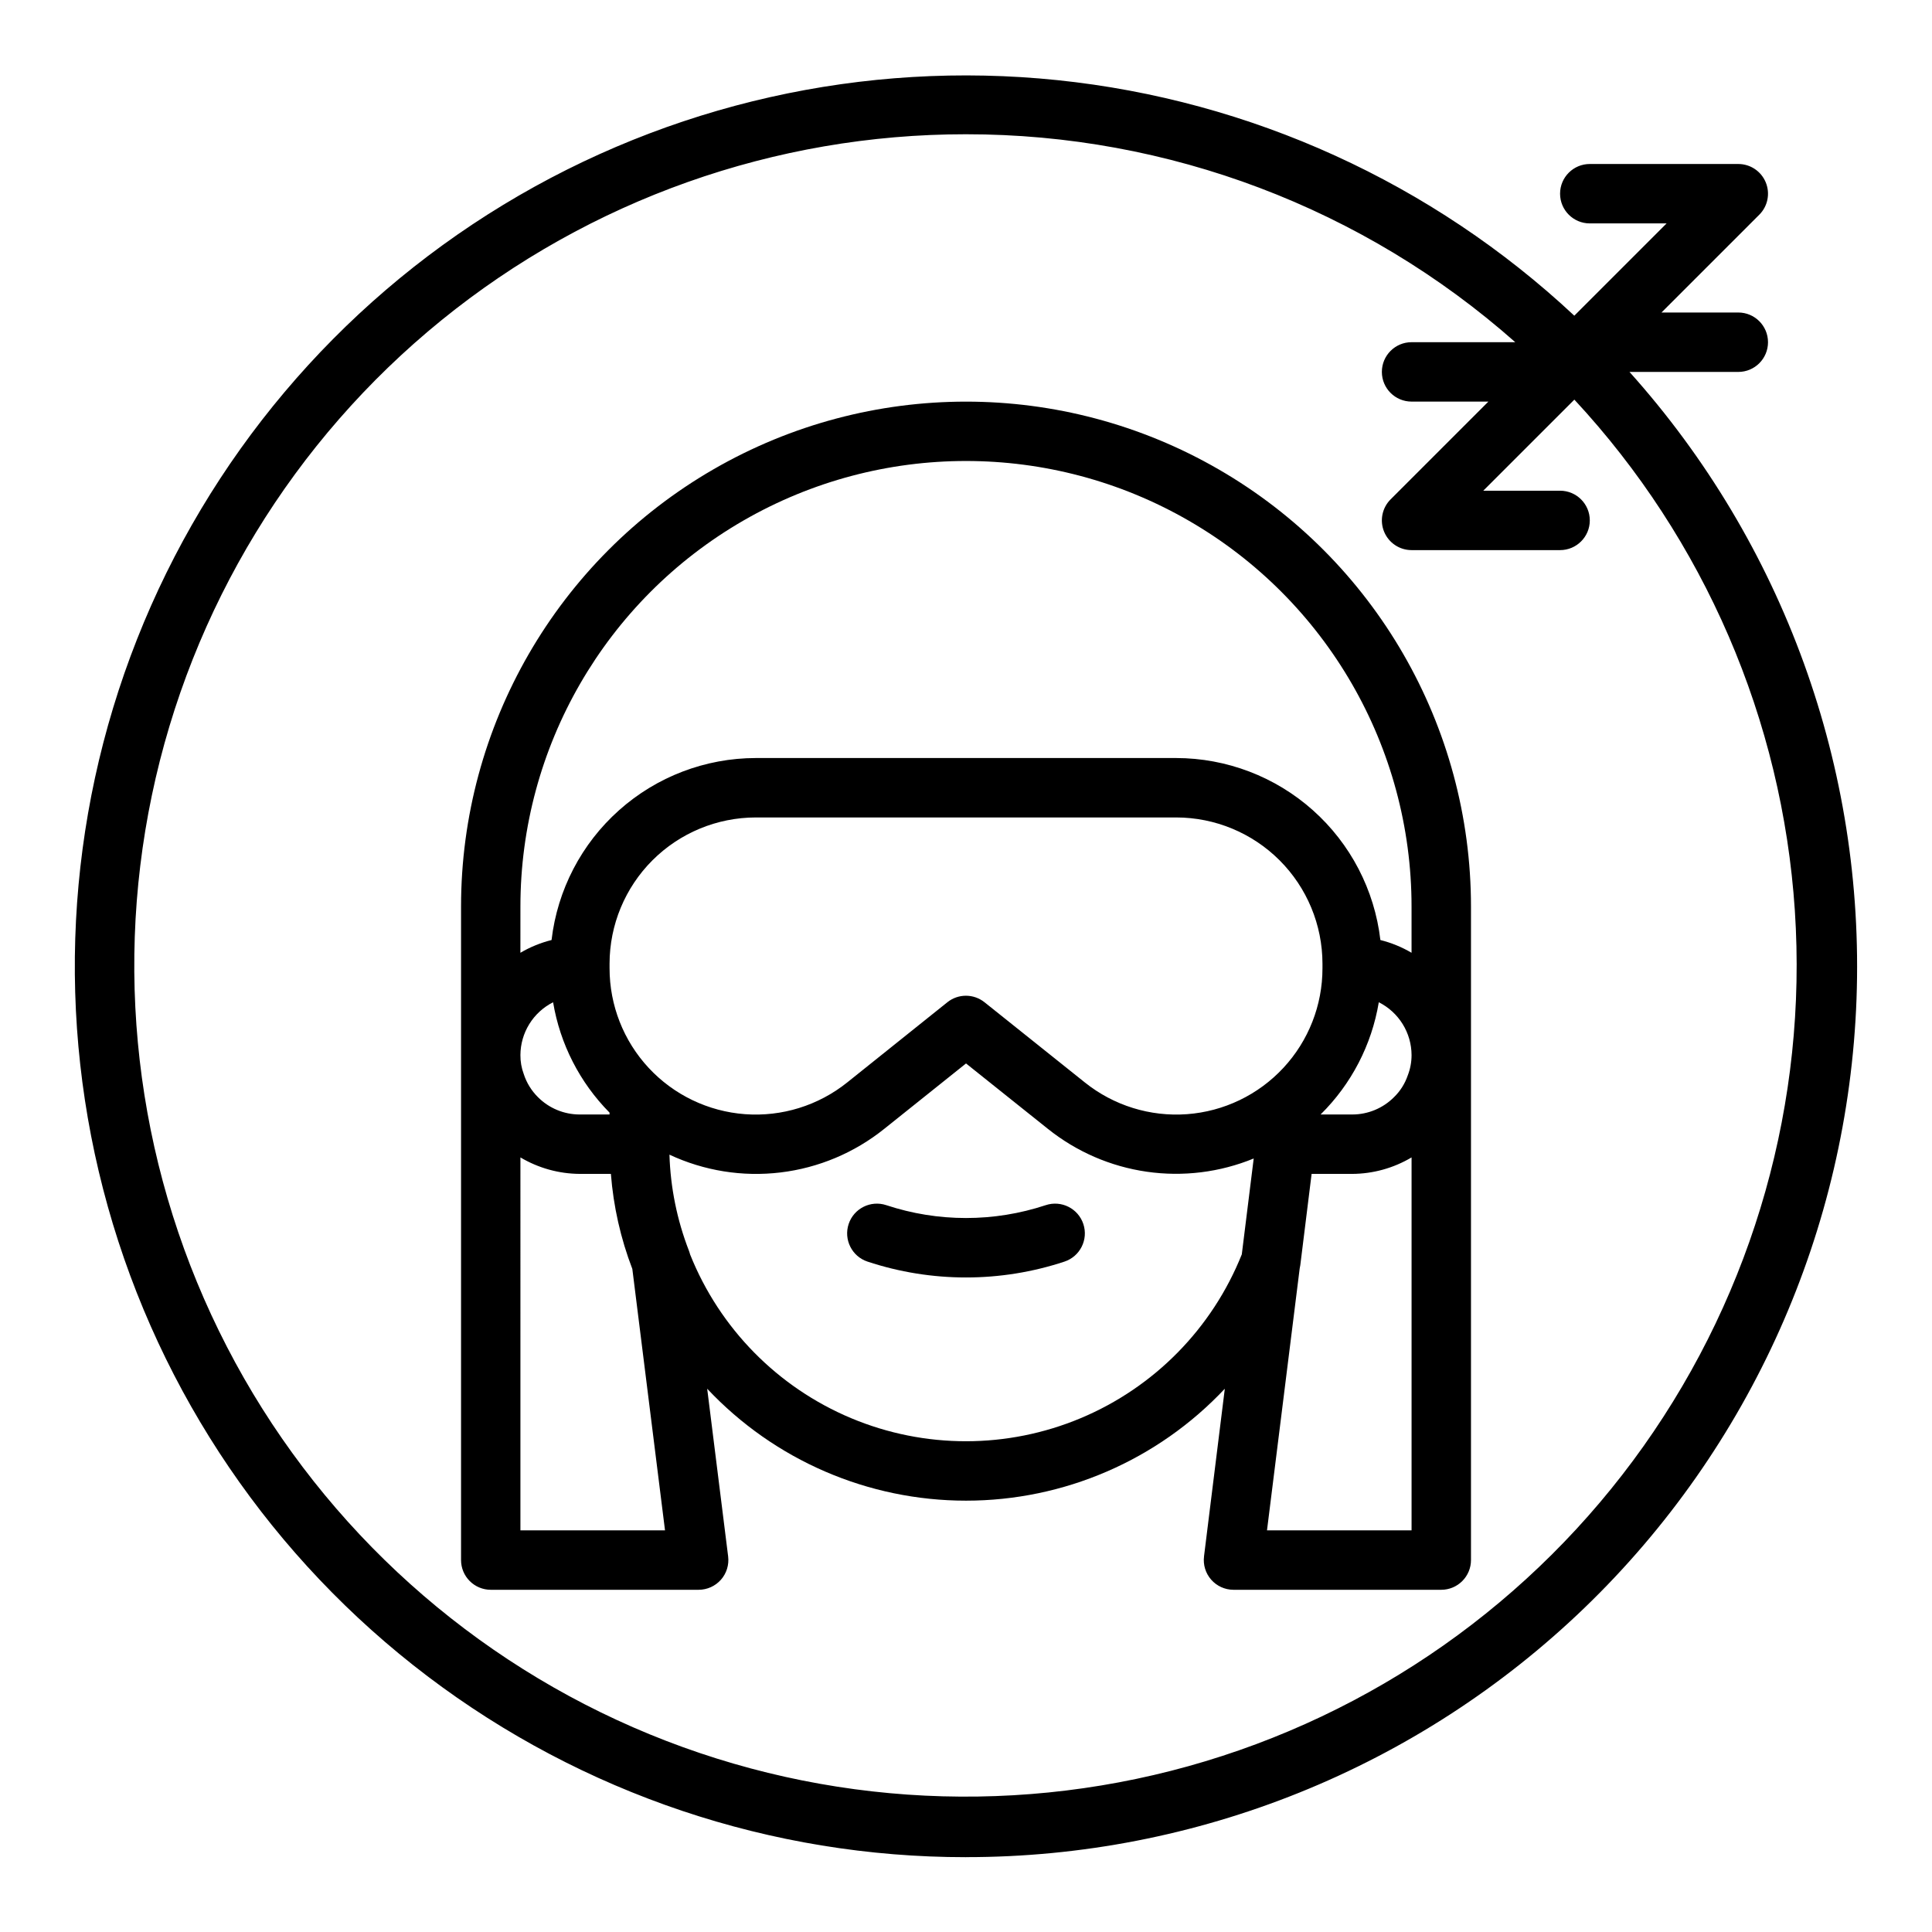
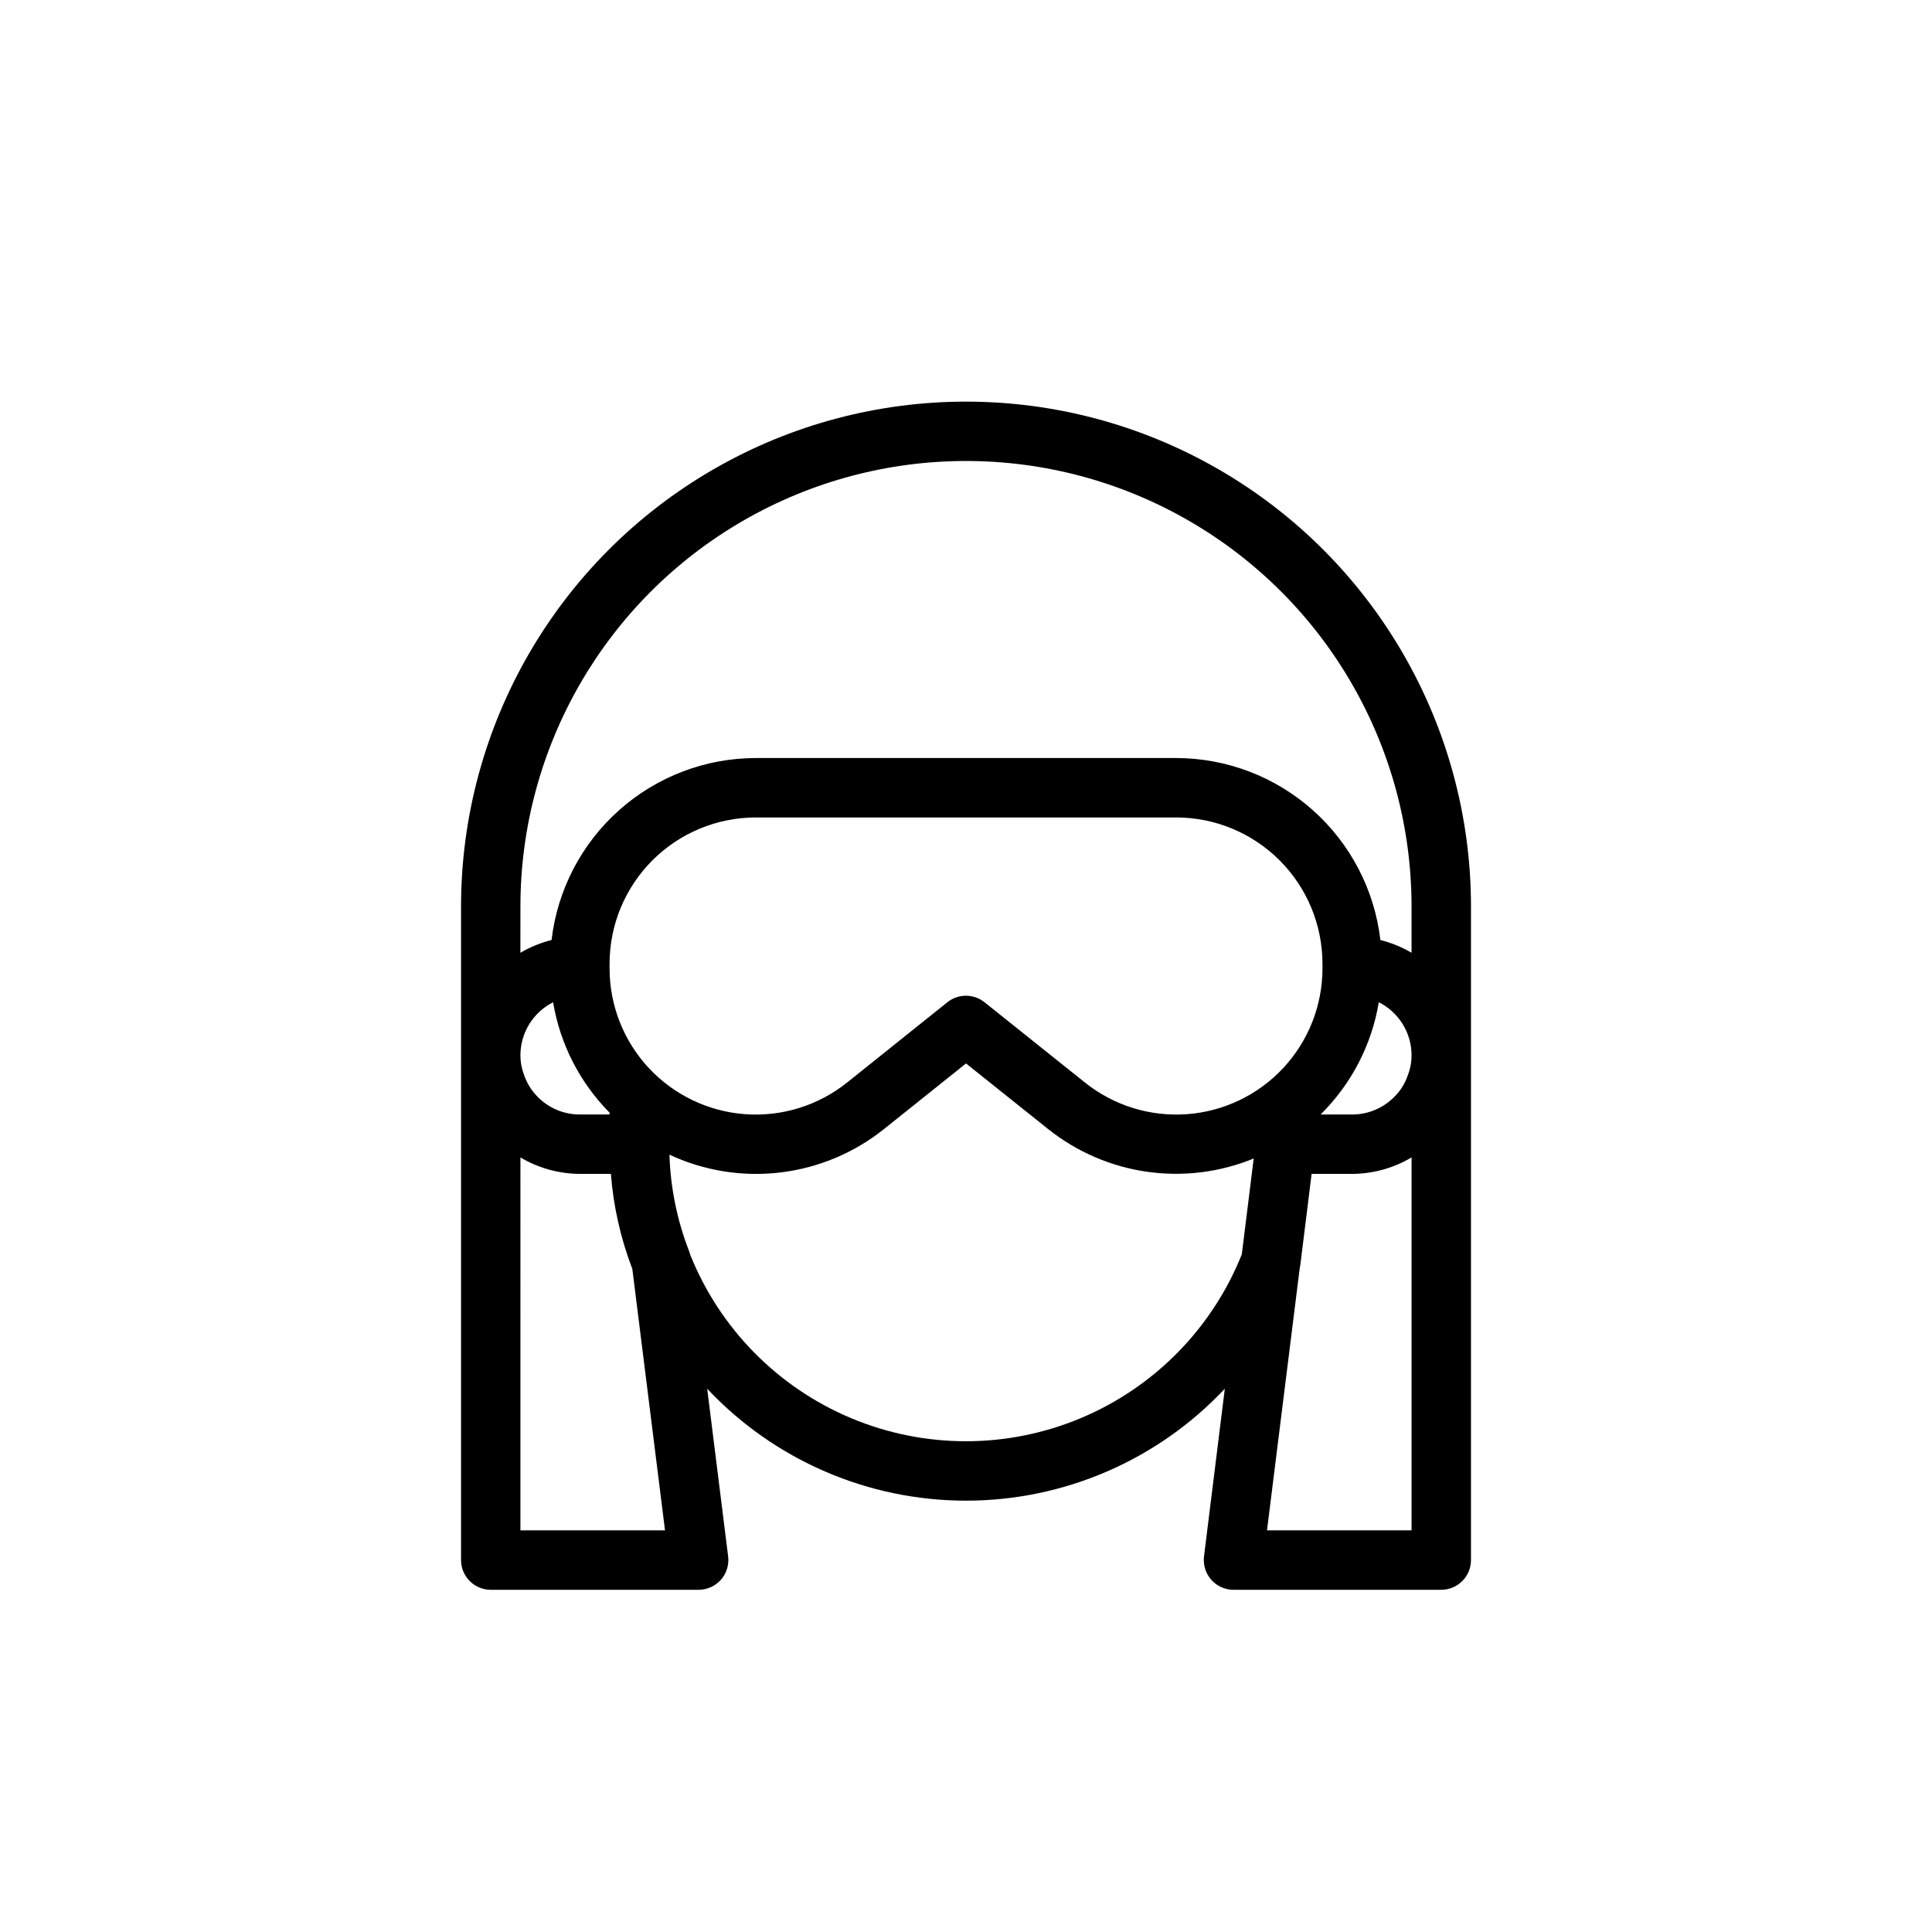
<svg xmlns="http://www.w3.org/2000/svg" fill="#000000" width="800px" height="800px" version="1.1" viewBox="144 144 512 512">
  <g>
-     <path d="m421.13 463.38c-13.723 4.543-28.539 4.543-42.258 0-4.133-1.371-8.594 0.863-9.969 4.992-1.371 4.129 0.863 8.594 4.992 9.965 16.953 5.606 35.258 5.606 52.207 0 4.129-1.371 6.367-5.836 4.992-9.965-1.375-4.129-5.836-6.363-9.965-4.992z" />
    <path d="m274.05 565.31h55.105-0.004c2.258-0.004 4.406-0.973 5.902-2.664 1.492-1.691 2.188-3.945 1.91-6.188l-5.551-44.43c17.789 18.93 42.613 29.664 68.59 29.664s50.797-10.734 68.586-29.664l-5.512 44.43h0.004c-0.281 2.234 0.41 4.481 1.895 6.172 1.484 1.691 3.625 2.668 5.875 2.68h55.105-0.004c2.09 0 4.09-0.832 5.566-2.309 1.477-1.477 2.309-3.477 2.309-5.566v-173.18c0-47.809-25.508-91.988-66.914-115.89s-92.418-23.906-133.82 0-66.91 68.086-66.91 115.89v173.18c0 2.09 0.828 4.09 2.305 5.566 1.477 1.477 3.477 2.309 5.566 2.309zm199.04-88.891c-7.828 19.598-23.195 35.234-42.66 43.398-19.461 8.164-41.387 8.172-60.855 0.02-19.469-8.156-34.848-23.785-42.684-43.379-0.086-0.34-0.191-0.676-0.316-1-3.152-8.133-4.898-16.742-5.164-25.461 9.184 4.293 19.379 5.926 29.441 4.715 10.059-1.207 19.582-5.211 27.484-11.555l21.672-17.332 21.672 17.32v-0.004c7.562 6.062 16.613 9.992 26.211 11.375 9.594 1.383 19.387 0.176 28.355-3.504zm-167.55-75.809v-1.23c0.012-10.273 4.098-20.121 11.363-27.387 7.266-7.262 17.117-11.348 27.391-11.359h111.42c10.277 0.012 20.125 4.098 27.391 11.359 7.266 7.266 11.352 17.113 11.363 27.387v1.23c0.008 9.785-3.695 19.215-10.355 26.383-6.66 7.172-15.789 11.559-25.551 12.277-9.758 0.715-19.43-2.289-27.066-8.41l-26.59-21.254h-0.004c-2.875-2.301-6.965-2.301-9.84 0l-26.543 21.254c-7.641 6.121-17.309 9.125-27.07 8.41-9.762-0.719-18.891-5.106-25.551-12.277-6.66-7.168-10.359-16.598-10.355-26.383zm212.54 148.95h-38.312l8.66-69.375c0.07-0.293 0.125-0.59 0.164-0.891l3-24.199h10.746c5.543-0.023 10.977-1.535 15.742-4.367zm-1.023-120.53c-0.738 2.152-1.969 4.106-3.598 5.699-2.941 2.965-6.945 4.629-11.121 4.621h-8.367c8.148-8.039 13.547-18.449 15.426-29.742 2.602 1.305 4.785 3.301 6.32 5.773 1.531 2.469 2.352 5.316 2.363 8.223 0.004 1.859-0.344 3.699-1.023 5.426zm-235.14-44.785c0-42.184 22.508-81.168 59.039-102.26 36.535-21.09 81.547-21.09 118.08 0 36.535 21.094 59.039 60.078 59.039 102.26v12.25c-2.578-1.516-5.356-2.652-8.258-3.379-1.551-13.27-7.914-25.512-17.887-34.398-9.977-8.891-22.863-13.812-36.227-13.832h-111.42c-13.363 0.02-26.25 4.941-36.223 13.832-9.977 8.887-16.34 21.129-17.891 34.398-2.898 0.727-5.68 1.863-8.258 3.379zm8.66 25.363c1.848 11.059 7.07 21.273 14.957 29.246v0.496h-7.871c-4.176 0.008-8.176-1.652-11.117-4.613-1.715-1.707-3-3.797-3.746-6.102-0.602-1.609-0.902-3.312-0.883-5.031 0.012-2.902 0.828-5.75 2.356-8.219 1.527-2.469 3.711-4.469 6.305-5.777zm-8.66 41.117c4.766 2.828 10.199 4.34 15.746 4.367h8.234-0.004c0.672 8.629 2.586 17.113 5.684 25.191l8.66 69.273h-38.32z" />
-     <path d="m400 636.16c61.133 0.039 119.89-23.648 163.91-66.066 44.023-42.422 69.863-100.27 72.086-161.36 2.227-61.09-19.344-120.66-60.164-166.17h28.836c4.348 0 7.871-3.523 7.871-7.871s-3.523-7.875-7.871-7.875h-20.359l25.922-25.922h0.004c2.25-2.25 2.922-5.637 1.703-8.578s-4.086-4.859-7.269-4.859h-39.359c-4.348 0-7.875 3.523-7.875 7.871 0 4.348 3.527 7.875 7.875 7.875h20.355l-24.457 24.457c-37.629-35.199-85.742-57.121-137-62.426-51.25-5.301-102.83 6.312-146.87 33.066-44.039 26.754-78.113 67.176-97.027 115.11-18.914 47.93-21.633 100.73-7.734 150.35 13.898 49.617 43.648 93.324 84.711 124.45 41.059 31.129 91.176 47.973 142.7 47.957zm0-456.58c53.621-0.035 105.4 19.566 145.56 55.105h-27.48c-4.348 0-7.871 3.523-7.871 7.871s3.523 7.871 7.871 7.871h20.355l-25.922 25.922c-2.25 2.254-2.922 5.637-1.703 8.578 1.219 2.941 4.086 4.859 7.269 4.859h39.359c4.348 0 7.875-3.523 7.875-7.871 0-4.348-3.527-7.871-7.875-7.871h-20.355l24.137-24.137c34.457 37.082 55.094 84.902 58.434 135.41s-10.82 100.63-40.098 141.93c-29.273 41.297-71.883 71.25-120.65 84.82-48.766 13.57-100.72 9.926-147.12-10.312-46.398-20.242-84.41-55.844-107.64-100.82-23.23-44.98-30.258-96.586-19.906-146.14 10.355-49.551 37.461-94.023 76.754-125.93 39.297-31.914 88.387-49.316 139.01-49.285z" />
  </g>
</svg>